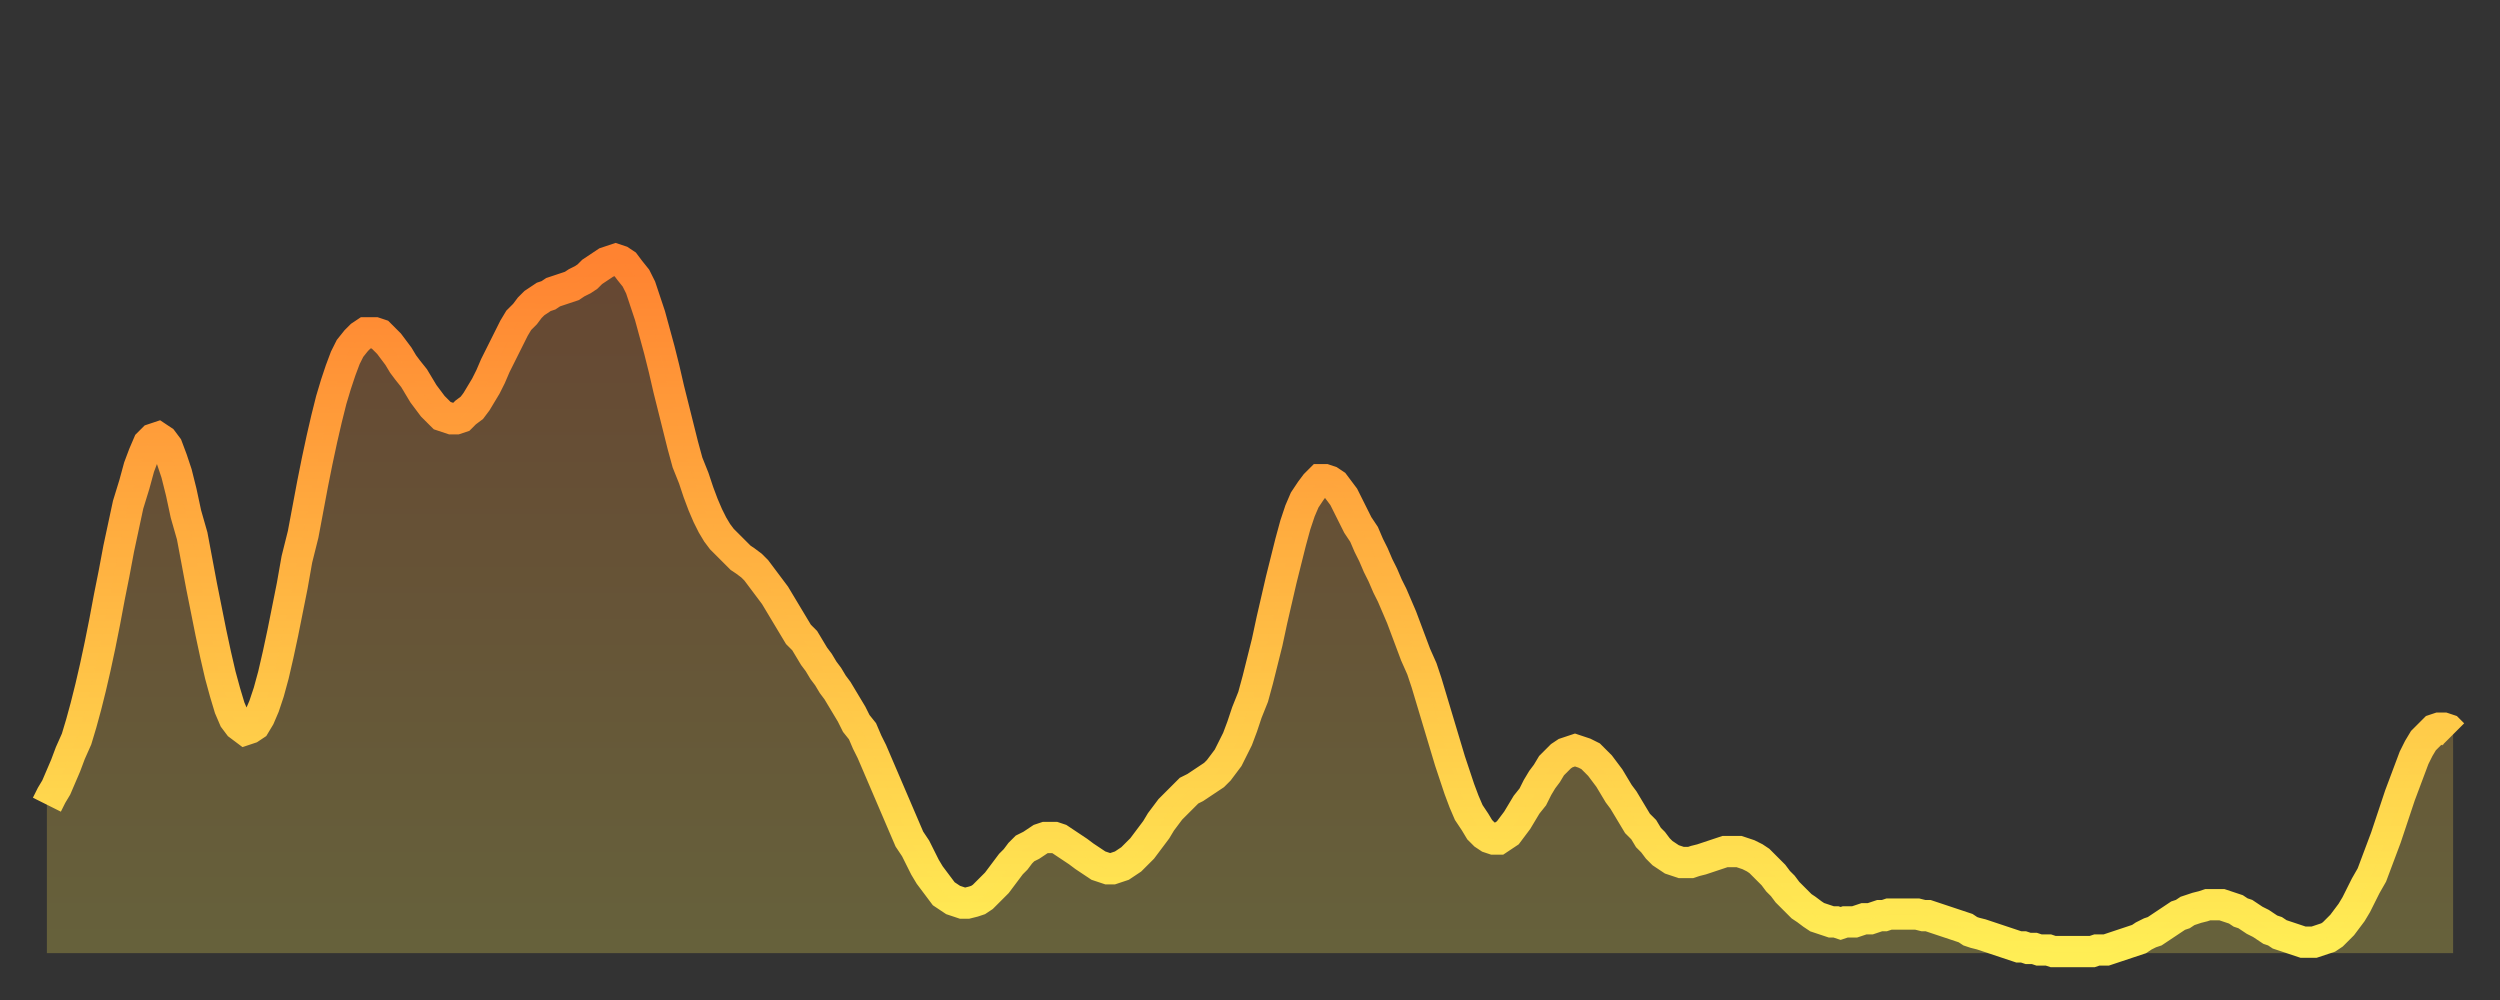
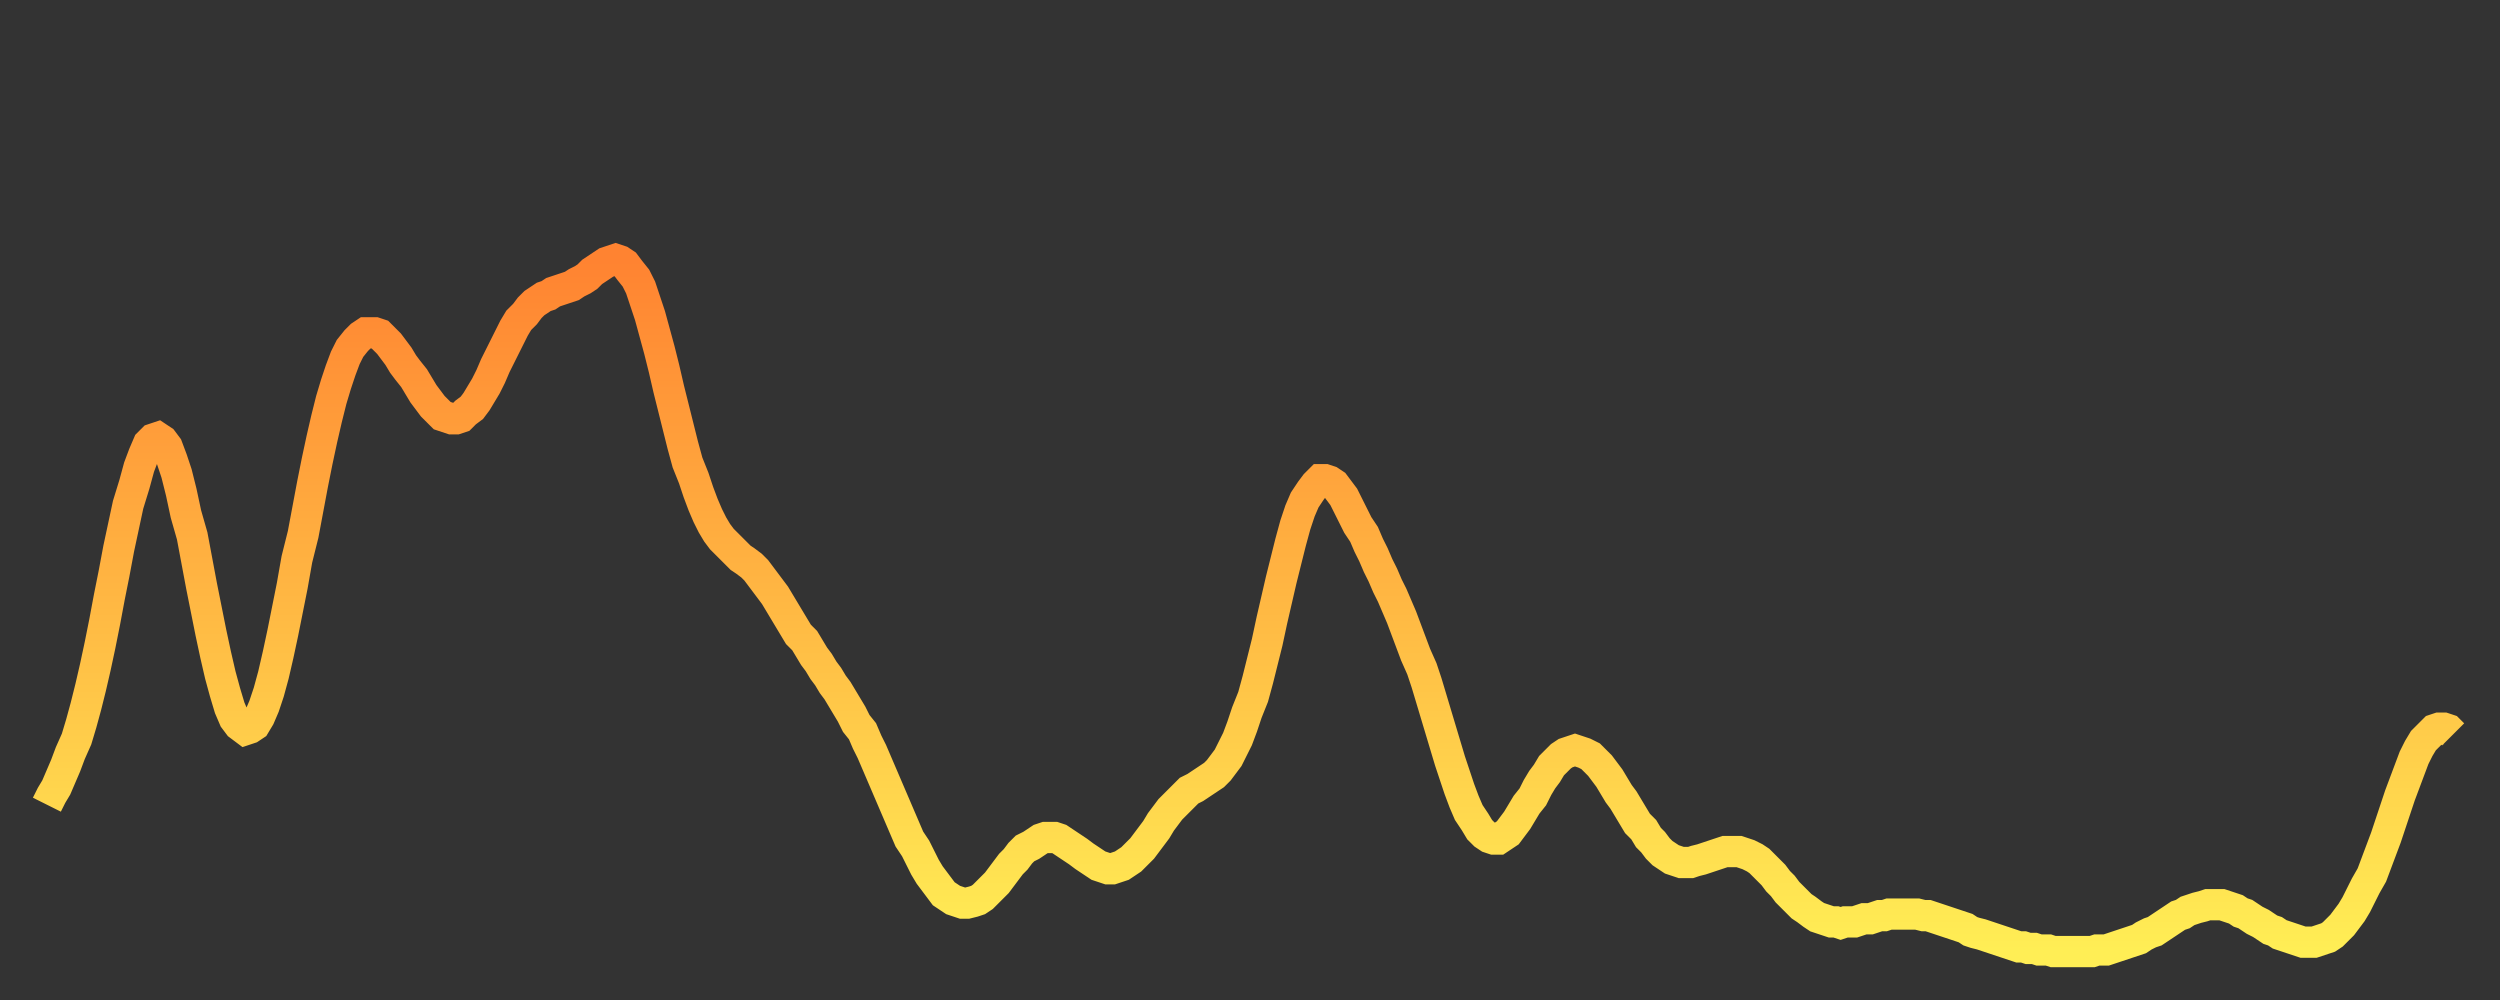
<svg xmlns="http://www.w3.org/2000/svg" baseProfile="full" height="64" version="1.1" width="160">
  <rect width="100%" height="100%" fill="#333333" stroke="none" />
  <defs>
    <linearGradient id="id37798" x1="0" x2="0" y1="0" y2="1">
      <stop offset="0%" stop-color="#ff8331" />
      <stop offset="50%" stop-color="#ffb843" />
      <stop offset="100%" stop-color="#ffee55" />
    </linearGradient>
  </defs>
  <g transform="translate(3,3)">
    <g>
      <path d="M 0.0 48.5 0.3 47.9 0.6 47.4 0.9 46.7 1.2 46.0 1.5 45.2 1.9 44.3 2.2 43.3 2.5 42.2 2.8 41.0 3.1 39.7 3.4 38.3 3.7 36.8 4.0 35.2 4.3 33.7 4.6 32.1 4.9 30.7 5.2 29.3 5.6 28.0 5.9 26.9 6.2 26.1 6.5 25.4 6.8 25.1 7.1 25.0 7.4 25.2 7.7 25.6 8.0 26.4 8.3 27.3 8.6 28.5 8.9 29.9 9.3 31.3 9.6 32.9 9.9 34.5 10.2 36.0 10.5 37.5 10.8 38.9 11.1 40.2 11.4 41.3 11.7 42.3 12.0 43.0 12.3 43.4 12.7 43.7 13.0 43.6 13.3 43.4 13.6 42.9 13.9 42.2 14.2 41.3 14.5 40.2 14.8 38.9 15.1 37.5 15.4 36.0 15.7 34.5 16.0 32.8 16.4 31.2 16.7 29.6 17.0 28.0 17.3 26.5 17.6 25.1 17.9 23.8 18.2 22.6 18.5 21.6 18.8 20.7 19.1 19.9 19.4 19.3 19.8 18.8 20.1 18.5 20.4 18.3 20.7 18.3 21.0 18.3 21.3 18.4 21.6 18.7 21.9 19.0 22.2 19.4 22.5 19.8 22.8 20.3 23.1 20.7 23.5 21.2 23.8 21.7 24.1 22.2 24.4 22.6 24.7 23.0 25.0 23.3 25.3 23.6 25.6 23.7 25.9 23.8 26.2 23.8 26.5 23.7 26.8 23.4 27.2 23.1 27.5 22.7 27.8 22.2 28.1 21.7 28.4 21.1 28.7 20.4 29.0 19.8 29.3 19.2 29.6 18.6 29.9 18.0 30.2 17.5 30.6 17.1 30.9 16.7 31.2 16.4 31.5 16.2 31.8 16.0 32.1 15.9 32.4 15.7 32.7 15.6 33.0 15.5 33.3 15.4 33.6 15.3 33.9 15.1 34.3 14.9 34.6 14.7 34.9 14.4 35.2 14.2 35.5 14.0 35.8 13.8 36.1 13.7 36.4 13.6 36.7 13.7 37.0 13.9 37.3 14.3 37.7 14.8 38.0 15.4 38.3 16.3 38.6 17.2 38.9 18.3 39.2 19.4 39.5 20.6 39.8 21.9 40.1 23.1 40.4 24.3 40.7 25.5 41.0 26.6 41.4 27.6 41.7 28.5 42.0 29.3 42.3 30.0 42.6 30.6 42.9 31.1 43.2 31.5 43.5 31.8 43.8 32.1 44.1 32.4 44.4 32.7 44.7 32.9 45.1 33.2 45.4 33.5 45.7 33.9 46.0 34.3 46.3 34.7 46.6 35.1 46.9 35.6 47.2 36.1 47.5 36.6 47.8 37.1 48.1 37.6 48.5 38.0 48.8 38.5 49.1 39.0 49.4 39.4 49.7 39.9 50.0 40.3 50.3 40.8 50.6 41.2 50.9 41.7 51.2 42.2 51.5 42.7 51.8 43.3 52.2 43.8 52.5 44.5 52.8 45.1 53.1 45.8 53.4 46.5 53.7 47.2 54.0 47.9 54.3 48.6 54.6 49.3 54.9 50.0 55.2 50.7 55.6 51.3 55.9 51.9 56.2 52.5 56.5 53.0 56.8 53.4 57.1 53.8 57.4 54.2 57.7 54.4 58.0 54.6 58.3 54.7 58.6 54.8 58.9 54.8 59.3 54.7 59.6 54.6 59.9 54.4 60.2 54.1 60.5 53.8 60.8 53.5 61.1 53.1 61.4 52.7 61.7 52.3 62.0 52.0 62.3 51.6 62.6 51.3 63.0 51.1 63.3 50.9 63.6 50.7 63.9 50.6 64.2 50.6 64.5 50.6 64.8 50.7 65.1 50.9 65.4 51.1 65.7 51.3 66.0 51.5 66.4 51.8 66.7 52.0 67.0 52.2 67.3 52.4 67.6 52.5 67.9 52.6 68.2 52.6 68.5 52.5 68.8 52.4 69.1 52.2 69.4 52.0 69.7 51.7 70.1 51.3 70.4 50.9 70.7 50.5 71.0 50.1 71.3 49.6 71.6 49.2 71.9 48.8 72.2 48.5 72.5 48.2 72.8 47.9 73.1 47.6 73.5 47.4 73.8 47.2 74.1 47.0 74.4 46.8 74.7 46.6 75.0 46.3 75.3 45.9 75.6 45.5 75.9 44.9 76.2 44.3 76.5 43.5 76.8 42.6 77.2 41.6 77.5 40.5 77.8 39.3 78.1 38.1 78.4 36.7 78.7 35.4 79.0 34.1 79.3 32.9 79.6 31.7 79.9 30.6 80.2 29.7 80.5 29.0 80.9 28.4 81.2 28.0 81.5 27.7 81.8 27.7 82.1 27.8 82.4 28.0 82.7 28.4 83.0 28.8 83.3 29.4 83.6 30.0 83.9 30.6 84.3 31.2 84.6 31.9 84.9 32.5 85.2 33.2 85.5 33.8 85.8 34.5 86.1 35.1 86.4 35.8 86.7 36.5 87.0 37.3 87.3 38.1 87.6 38.9 88.0 39.8 88.3 40.7 88.6 41.7 88.9 42.7 89.2 43.7 89.5 44.7 89.8 45.7 90.1 46.6 90.4 47.5 90.7 48.3 91.0 49.0 91.4 49.6 91.7 50.1 92.0 50.4 92.3 50.6 92.6 50.7 92.9 50.7 93.2 50.5 93.5 50.3 93.8 49.9 94.1 49.5 94.4 49.0 94.7 48.5 95.1 48.0 95.4 47.4 95.7 46.9 96.0 46.5 96.3 46.0 96.6 45.7 96.9 45.4 97.2 45.2 97.5 45.1 97.8 45.0 98.1 45.1 98.4 45.2 98.8 45.4 99.1 45.7 99.4 46.0 99.7 46.4 100.0 46.8 100.3 47.3 100.6 47.8 100.9 48.2 101.2 48.7 101.5 49.2 101.8 49.7 102.2 50.1 102.5 50.6 102.8 50.9 103.1 51.3 103.4 51.6 103.7 51.8 104.0 52.0 104.3 52.1 104.6 52.2 104.9 52.2 105.2 52.2 105.5 52.1 105.9 52.0 106.2 51.9 106.5 51.8 106.8 51.7 107.1 51.6 107.4 51.5 107.7 51.5 108.0 51.5 108.3 51.5 108.6 51.6 108.9 51.7 109.3 51.9 109.6 52.1 109.9 52.4 110.2 52.7 110.5 53.0 110.8 53.4 111.1 53.7 111.4 54.1 111.7 54.4 112.0 54.7 112.3 55.0 112.6 55.2 113.0 55.5 113.3 55.7 113.6 55.8 113.9 55.9 114.2 56.0 114.5 56.0 114.8 56.1 115.1 56.0 115.4 56.0 115.7 56.0 116.0 55.9 116.3 55.8 116.7 55.8 117.0 55.7 117.3 55.6 117.6 55.6 117.9 55.5 118.2 55.5 118.5 55.5 118.8 55.5 119.1 55.5 119.4 55.5 119.7 55.5 120.1 55.6 120.4 55.6 120.7 55.7 121.0 55.8 121.3 55.9 121.6 56.0 121.9 56.1 122.2 56.2 122.5 56.3 122.8 56.4 123.1 56.6 123.4 56.7 123.8 56.8 124.1 56.9 124.4 57.0 124.7 57.1 125.0 57.2 125.3 57.3 125.6 57.4 125.9 57.5 126.2 57.6 126.5 57.6 126.8 57.7 127.2 57.7 127.5 57.8 127.8 57.8 128.1 57.8 128.4 57.9 128.7 57.9 129.0 57.9 129.3 57.9 129.6 57.9 129.9 57.9 130.2 57.9 130.5 57.9 130.9 57.9 131.2 57.8 131.5 57.8 131.8 57.8 132.1 57.7 132.4 57.6 132.7 57.5 133.0 57.4 133.3 57.3 133.6 57.2 133.9 57.1 134.2 56.9 134.6 56.7 134.9 56.6 135.2 56.4 135.5 56.2 135.8 56.0 136.1 55.8 136.4 55.6 136.7 55.5 137.0 55.3 137.3 55.2 137.6 55.1 138.0 55.0 138.3 54.9 138.6 54.9 138.9 54.9 139.2 54.9 139.5 55.0 139.8 55.1 140.1 55.2 140.4 55.4 140.7 55.5 141.0 55.7 141.3 55.9 141.7 56.1 142.0 56.3 142.3 56.5 142.6 56.6 142.9 56.8 143.2 56.9 143.5 57.0 143.8 57.1 144.1 57.2 144.4 57.3 144.7 57.3 145.1 57.3 145.4 57.2 145.7 57.1 146.0 57.0 146.3 56.8 146.6 56.5 146.9 56.2 147.2 55.8 147.5 55.4 147.8 54.9 148.1 54.3 148.4 53.7 148.8 53.0 149.1 52.2 149.4 51.4 149.7 50.6 150.0 49.7 150.3 48.8 150.6 47.9 150.9 47.1 151.2 46.3 151.5 45.5 151.8 44.9 152.1 44.4 152.5 44.0 152.8 43.7 153.1 43.6 153.4 43.6 153.7 43.7 154.0 44.0" fill="none" id="graph-curve" opacity="1" stroke="url(#id37798)" stroke-width="2" />
-       <path d="M 0 58 L 0.0 48.5 0.3 47.9 0.6 47.4 0.9 46.7 1.2 46.0 1.5 45.2 1.9 44.3 2.2 43.3 2.5 42.2 2.8 41.0 3.1 39.7 3.4 38.3 3.7 36.8 4.0 35.2 4.3 33.7 4.6 32.1 4.9 30.7 5.2 29.3 5.6 28.0 5.9 26.9 6.2 26.1 6.5 25.4 6.8 25.1 7.1 25.0 7.4 25.2 7.7 25.6 8.0 26.4 8.3 27.3 8.6 28.5 8.9 29.9 9.3 31.3 9.6 32.9 9.9 34.5 10.2 36.0 10.5 37.5 10.8 38.9 11.1 40.2 11.4 41.3 11.7 42.3 12.0 43.0 12.3 43.4 12.7 43.7 13.0 43.6 13.3 43.4 13.6 42.9 13.9 42.2 14.2 41.3 14.5 40.2 14.8 38.9 15.1 37.5 15.4 36.0 15.7 34.5 16.0 32.8 16.4 31.2 16.7 29.6 17.0 28.0 17.3 26.5 17.6 25.1 17.9 23.8 18.2 22.6 18.5 21.6 18.8 20.7 19.1 19.9 19.4 19.3 19.8 18.8 20.1 18.5 20.4 18.3 20.7 18.3 21.0 18.3 21.3 18.4 21.6 18.7 21.9 19.0 22.2 19.4 22.5 19.8 22.8 20.3 23.1 20.7 23.5 21.2 23.8 21.7 24.1 22.2 24.4 22.6 24.7 23.0 25.0 23.3 25.3 23.6 25.6 23.7 25.9 23.8 26.2 23.8 26.5 23.7 26.8 23.4 27.2 23.1 27.5 22.7 27.8 22.2 28.1 21.7 28.4 21.1 28.7 20.4 29.0 19.8 29.3 19.2 29.6 18.6 29.9 18.0 30.2 17.5 30.6 17.1 30.9 16.7 31.2 16.4 31.5 16.2 31.8 16.0 32.1 15.9 32.4 15.7 32.7 15.6 33.0 15.5 33.3 15.4 33.6 15.3 33.9 15.1 34.3 14.9 34.6 14.7 34.9 14.4 35.2 14.2 35.5 14.0 35.8 13.8 36.1 13.7 36.4 13.6 36.7 13.7 37.0 13.9 37.3 14.3 37.7 14.8 38.0 15.4 38.3 16.3 38.6 17.2 38.9 18.3 39.2 19.4 39.5 20.6 39.8 21.9 40.1 23.1 40.4 24.3 40.7 25.5 41.0 26.6 41.4 27.6 41.7 28.5 42.0 29.3 42.3 30.0 42.6 30.6 42.9 31.1 43.2 31.5 43.5 31.8 43.8 32.1 44.1 32.4 44.4 32.7 44.7 32.9 45.1 33.2 45.4 33.5 45.7 33.9 46.0 34.3 46.3 34.7 46.6 35.1 46.9 35.6 47.2 36.1 47.5 36.6 47.8 37.1 48.1 37.6 48.5 38.0 48.8 38.5 49.1 39.0 49.4 39.4 49.7 39.9 50.0 40.3 50.3 40.8 50.6 41.2 50.9 41.7 51.2 42.2 51.5 42.7 51.8 43.3 52.2 43.8 52.5 44.5 52.8 45.1 53.1 45.8 53.4 46.5 53.7 47.2 54.0 47.9 54.3 48.6 54.6 49.3 54.9 50.0 55.2 50.7 55.6 51.3 55.9 51.9 56.2 52.5 56.5 53.0 56.8 53.4 57.1 53.8 57.4 54.2 57.7 54.4 58.0 54.6 58.3 54.7 58.6 54.8 58.9 54.8 59.3 54.7 59.6 54.6 59.9 54.4 60.2 54.1 60.5 53.8 60.8 53.5 61.1 53.1 61.4 52.7 61.7 52.3 62.0 52.0 62.3 51.6 62.6 51.3 63.0 51.1 63.3 50.9 63.6 50.7 63.9 50.6 64.2 50.6 64.5 50.6 64.8 50.7 65.1 50.9 65.4 51.1 65.7 51.3 66.0 51.5 66.4 51.8 66.7 52.0 67.0 52.2 67.3 52.4 67.6 52.5 67.9 52.6 68.2 52.6 68.5 52.5 68.8 52.4 69.1 52.2 69.4 52.0 69.7 51.7 70.1 51.3 70.4 50.9 70.7 50.5 71.0 50.1 71.3 49.6 71.6 49.2 71.9 48.8 72.2 48.5 72.5 48.2 72.8 47.9 73.1 47.6 73.5 47.4 73.8 47.2 74.1 47.0 74.4 46.8 74.7 46.6 75.0 46.3 75.3 45.9 75.6 45.5 75.9 44.9 76.2 44.3 76.5 43.5 76.8 42.6 77.2 41.6 77.5 40.5 77.8 39.3 78.1 38.1 78.4 36.7 78.7 35.4 79.0 34.1 79.3 32.9 79.6 31.7 79.9 30.6 80.2 29.7 80.5 29.0 80.9 28.4 81.2 28.0 81.5 27.7 81.8 27.7 82.1 27.8 82.4 28.0 82.7 28.4 83.0 28.8 83.3 29.4 83.6 30.0 83.9 30.6 84.3 31.2 84.6 31.9 84.9 32.5 85.2 33.2 85.5 33.8 85.8 34.5 86.1 35.1 86.4 35.8 86.7 36.5 87.0 37.3 87.3 38.1 87.6 38.9 88.0 39.8 88.3 40.7 88.6 41.7 88.9 42.7 89.2 43.7 89.5 44.7 89.8 45.7 90.1 46.6 90.4 47.5 90.7 48.3 91.0 49.0 91.4 49.6 91.7 50.1 92.0 50.4 92.3 50.6 92.6 50.7 92.9 50.7 93.2 50.5 93.5 50.3 93.8 49.9 94.1 49.5 94.4 49.0 94.7 48.5 95.1 48.0 95.4 47.4 95.7 46.9 96.0 46.5 96.3 46.0 96.6 45.7 96.9 45.4 97.2 45.2 97.5 45.1 97.8 45.0 98.1 45.1 98.4 45.2 98.8 45.4 99.1 45.7 99.4 46.0 99.7 46.4 100.0 46.8 100.3 47.3 100.6 47.8 100.9 48.2 101.2 48.7 101.5 49.2 101.8 49.7 102.2 50.1 102.5 50.6 102.8 50.9 103.1 51.3 103.4 51.6 103.7 51.8 104.0 52.0 104.3 52.1 104.6 52.2 104.9 52.2 105.2 52.2 105.5 52.1 105.9 52.0 106.2 51.9 106.5 51.8 106.8 51.7 107.1 51.6 107.4 51.5 107.7 51.5 108.0 51.5 108.3 51.5 108.6 51.6 108.9 51.7 109.3 51.9 109.6 52.1 109.9 52.4 110.2 52.7 110.5 53.0 110.8 53.4 111.1 53.7 111.4 54.1 111.7 54.4 112.0 54.7 112.3 55.0 112.6 55.2 113.0 55.5 113.3 55.7 113.6 55.8 113.9 55.9 114.2 56.0 114.5 56.0 114.8 56.1 115.1 56.0 115.4 56.0 115.7 56.0 116.0 55.9 116.3 55.8 116.7 55.8 117.0 55.7 117.3 55.6 117.6 55.6 117.9 55.5 118.2 55.5 118.5 55.5 118.8 55.5 119.1 55.5 119.4 55.5 119.7 55.5 120.1 55.6 120.4 55.6 120.7 55.7 121.0 55.8 121.3 55.9 121.6 56.0 121.9 56.1 122.2 56.2 122.5 56.3 122.8 56.4 123.1 56.6 123.4 56.7 123.8 56.8 124.1 56.9 124.4 57.0 124.7 57.1 125.0 57.2 125.3 57.3 125.6 57.4 125.9 57.5 126.2 57.6 126.5 57.6 126.8 57.7 127.2 57.7 127.5 57.8 127.8 57.8 128.1 57.8 128.4 57.9 128.7 57.9 129.0 57.9 129.3 57.9 129.6 57.9 129.9 57.9 130.2 57.9 130.5 57.9 130.9 57.9 131.2 57.8 131.5 57.8 131.8 57.8 132.1 57.7 132.4 57.6 132.7 57.5 133.0 57.4 133.3 57.3 133.6 57.2 133.9 57.1 134.2 56.9 134.6 56.7 134.9 56.6 135.2 56.4 135.5 56.2 135.8 56.0 136.1 55.8 136.4 55.6 136.7 55.5 137.0 55.3 137.3 55.2 137.6 55.1 138.0 55.0 138.3 54.9 138.6 54.9 138.9 54.9 139.2 54.9 139.5 55.0 139.8 55.1 140.1 55.2 140.4 55.4 140.7 55.5 141.0 55.7 141.3 55.9 141.7 56.1 142.0 56.3 142.3 56.5 142.6 56.6 142.9 56.8 143.2 56.9 143.5 57.0 143.8 57.1 144.1 57.2 144.4 57.3 144.7 57.3 145.1 57.3 145.4 57.2 145.7 57.1 146.0 57.0 146.3 56.8 146.6 56.5 146.9 56.2 147.2 55.8 147.5 55.4 147.8 54.9 148.1 54.3 148.4 53.7 148.8 53.0 149.1 52.2 149.4 51.4 149.7 50.6 150.0 49.7 150.3 48.8 150.6 47.9 150.9 47.1 151.2 46.3 151.5 45.5 151.8 44.9 152.1 44.4 152.5 44.0 152.8 43.7 153.1 43.6 153.4 43.6 153.7 43.7 154.0 44.0 154 58" fill="url(#id37798)" fill-opacity=".25" id="graph-shadow" />
    </g>
  </g>
</svg>